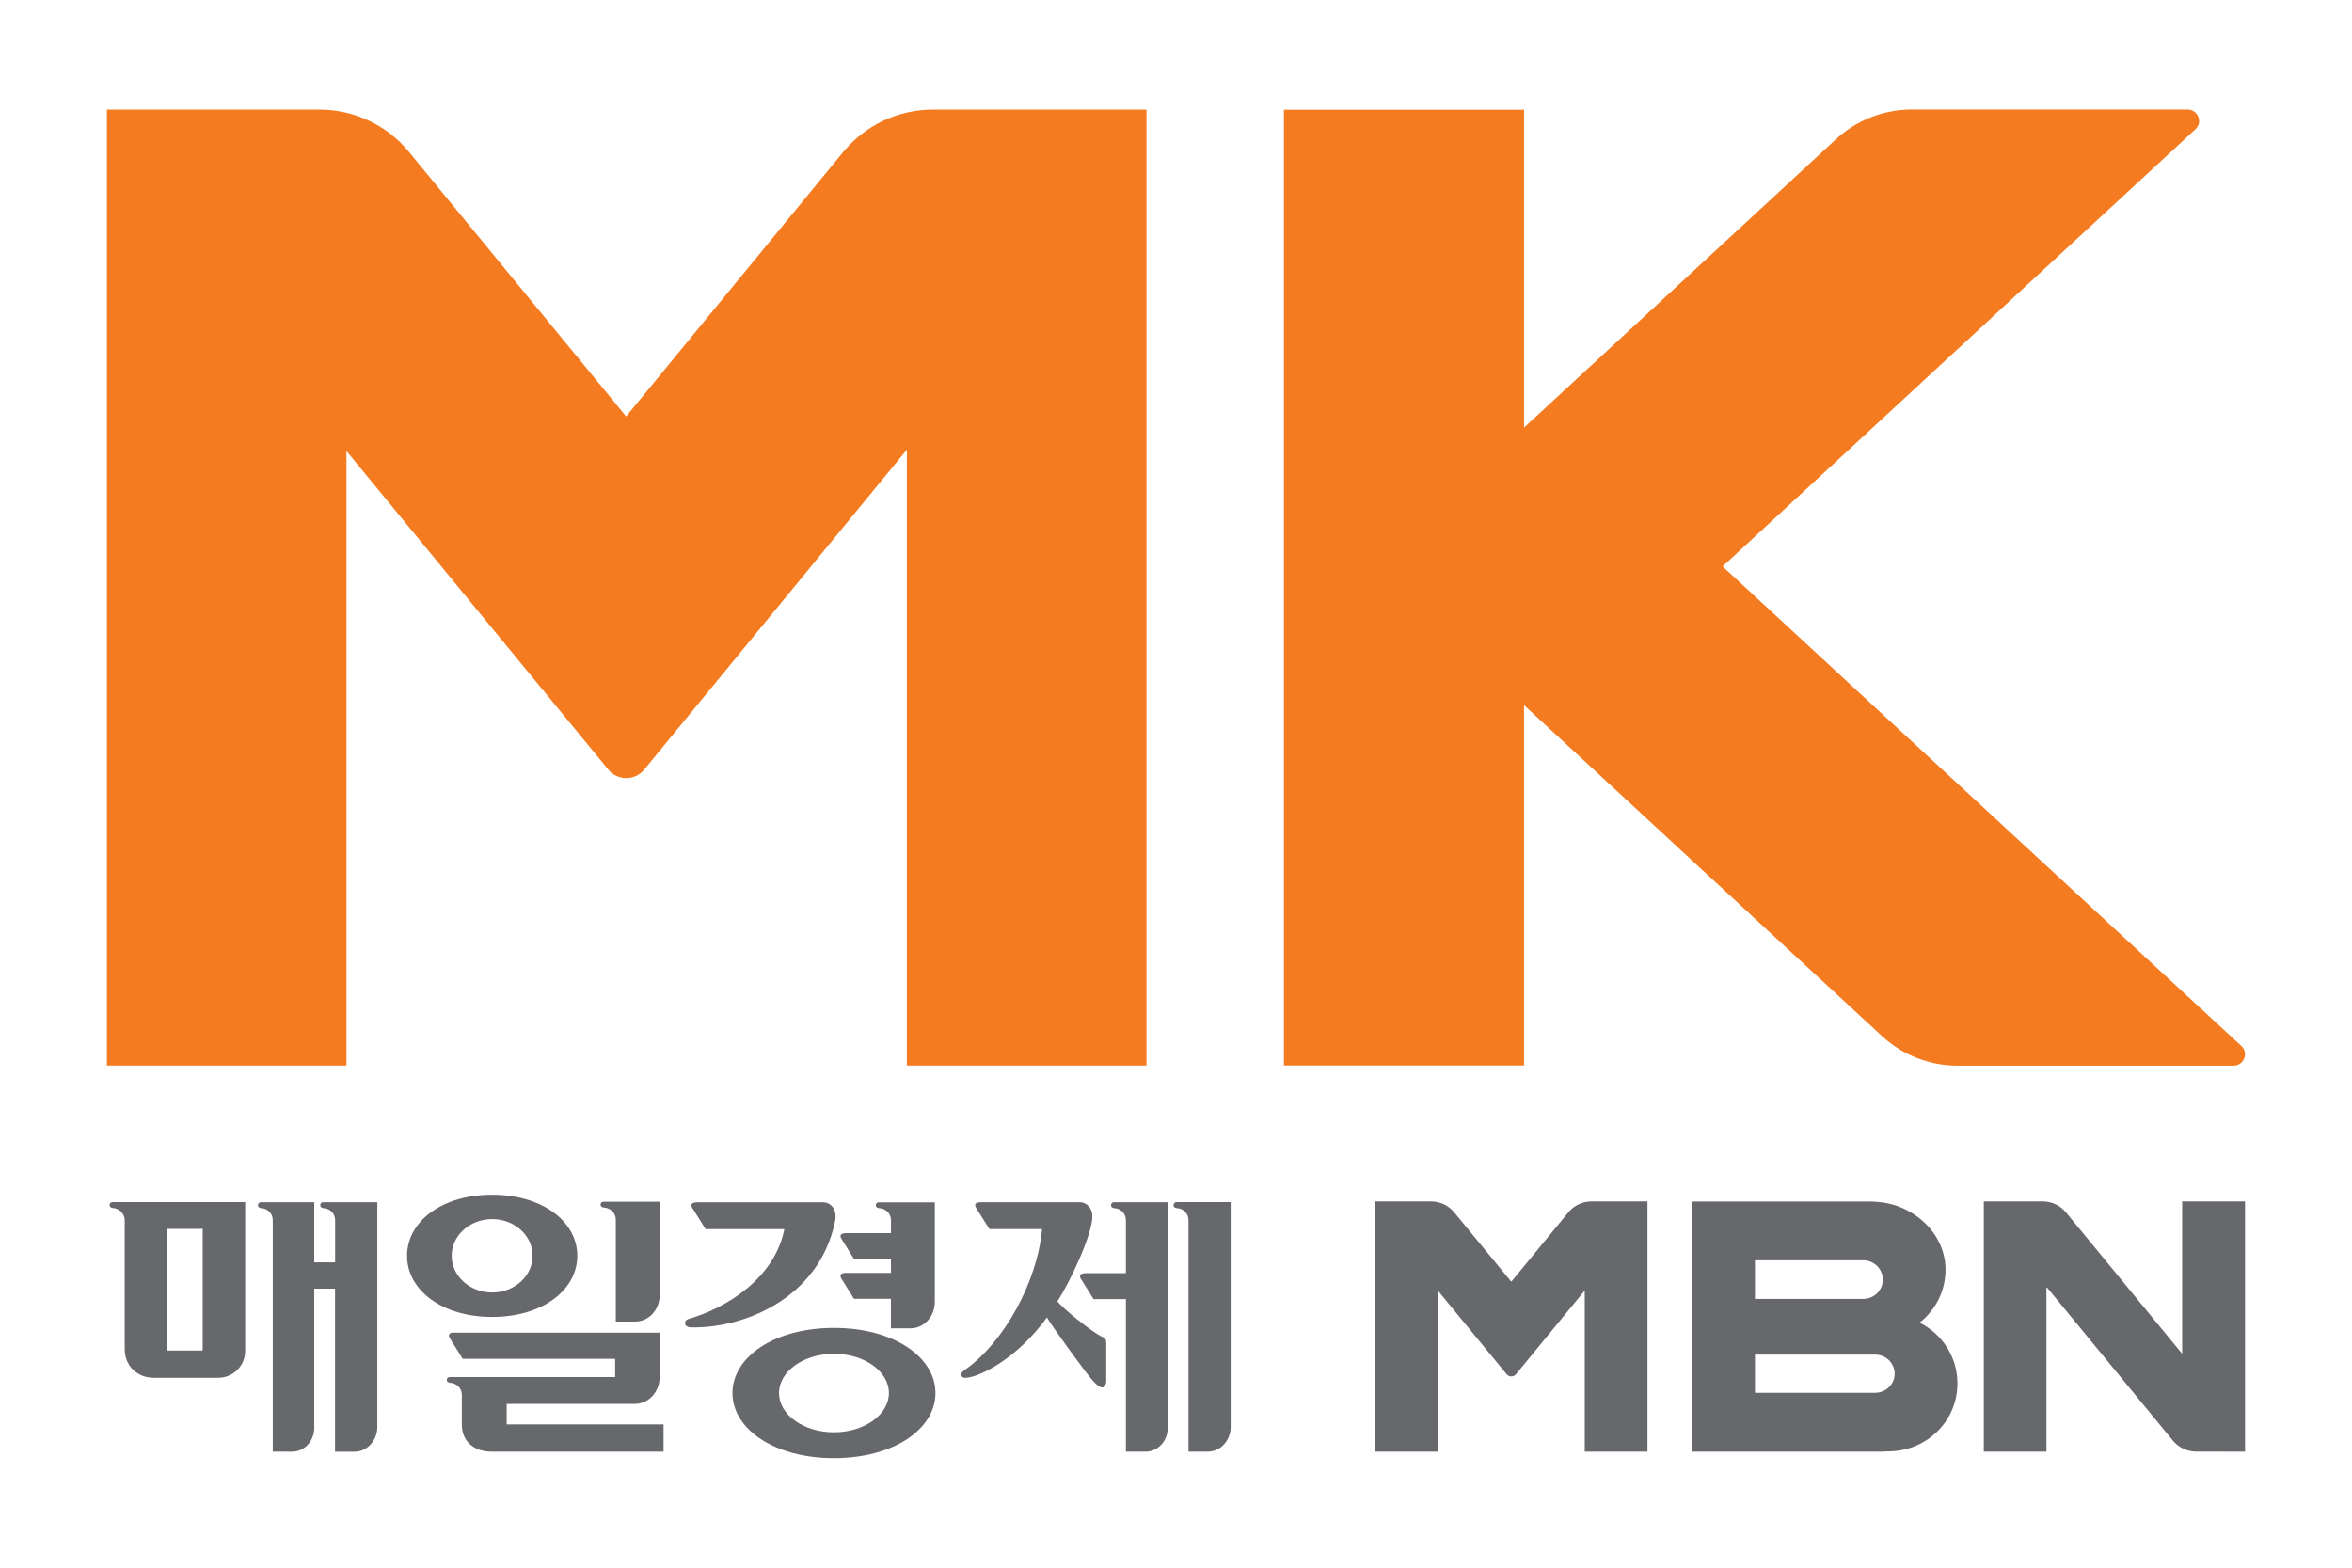
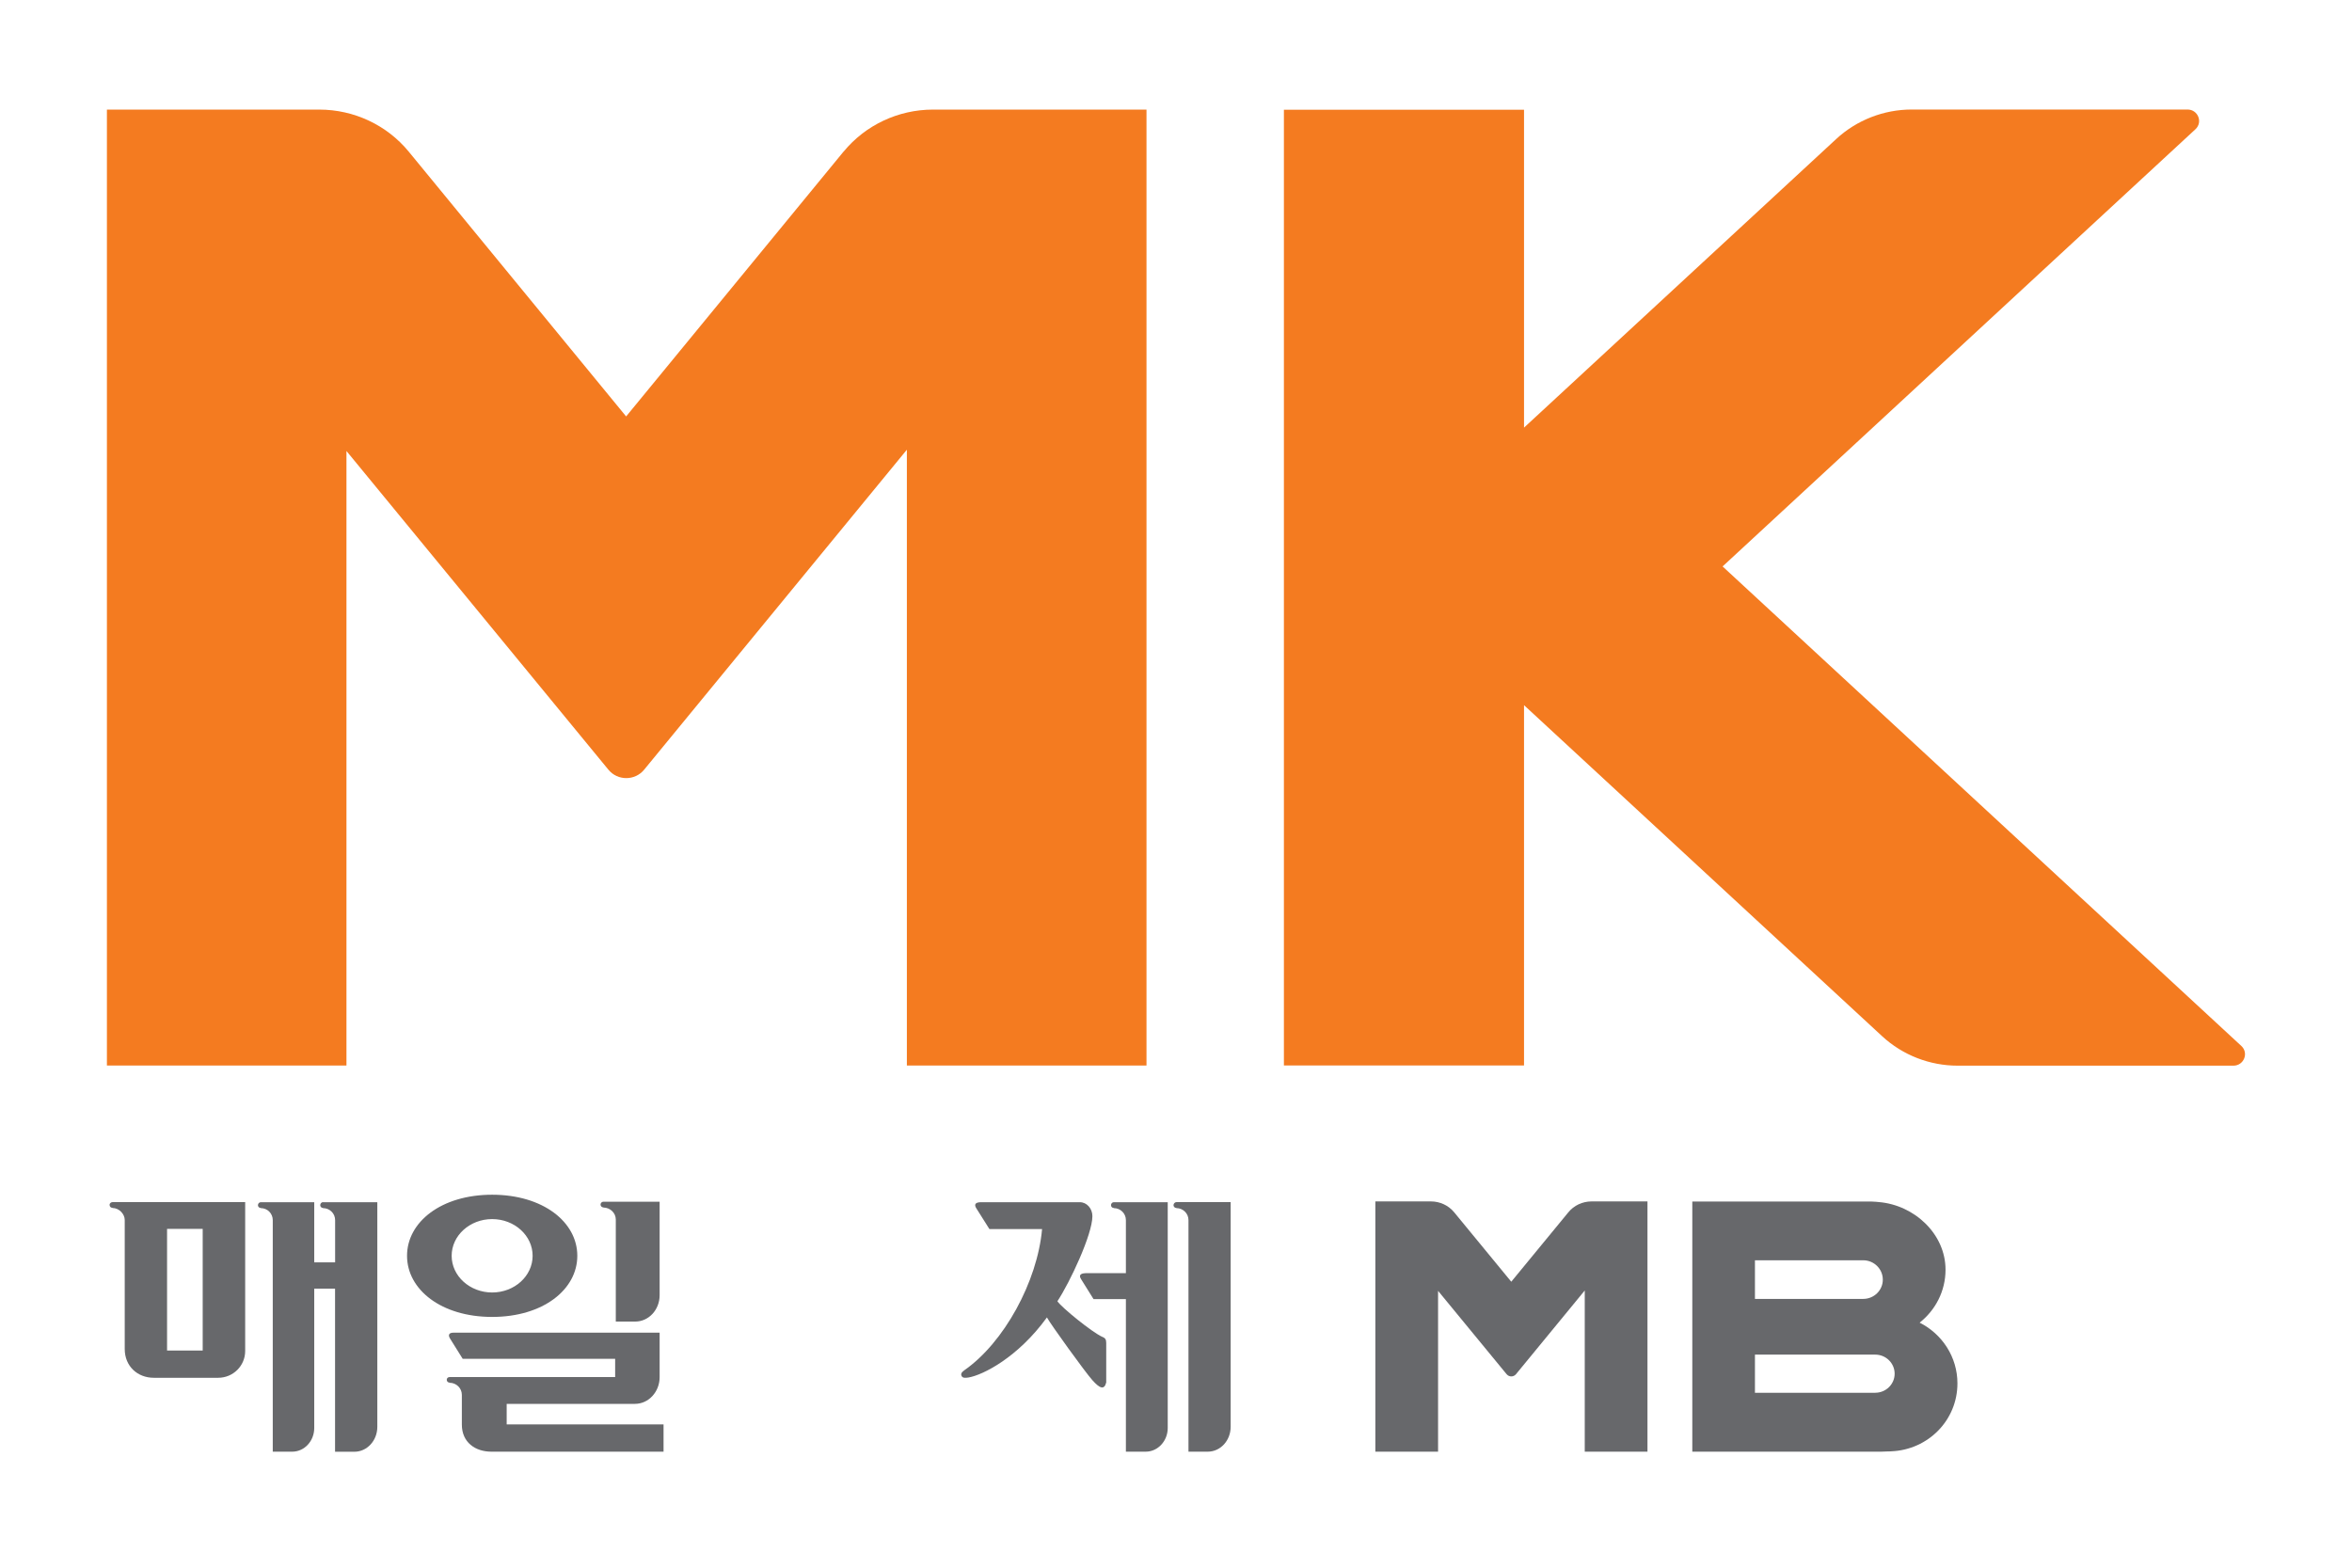
<svg xmlns="http://www.w3.org/2000/svg" width="33" height="22" viewBox="0 0 33 22" fill="none">
  <path d="M26.934 18.561C27.155 18.386 27.297 18.119 27.297 17.818C27.297 17.317 26.86 16.91 26.36 16.869C26.352 16.869 26.345 16.868 26.32 16.865C26.298 16.863 26.267 16.862 26.263 16.862H23.744V20.372H26.409C26.371 20.372 26.415 20.372 26.473 20.369C26.487 20.369 26.5 20.369 26.515 20.368C26.521 20.368 26.528 20.367 26.534 20.367C27.054 20.346 27.464 19.93 27.464 19.414C27.464 19.042 27.249 18.721 26.935 18.562L26.934 18.561ZM24.623 17.686H26.142C26.294 17.686 26.417 17.808 26.417 17.958C26.417 18.107 26.294 18.228 26.142 18.228H24.623V17.686ZM26.311 19.546H24.623V19.01H26.311C26.461 19.01 26.583 19.13 26.583 19.278C26.583 19.425 26.461 19.545 26.311 19.545V19.546Z" fill="#67686B" />
  <path d="M15.588 16.913C15.588 16.934 15.605 16.952 15.627 16.952V16.954C15.721 16.954 15.797 17.029 15.797 17.122V17.867H15.231C15.148 17.87 15.138 17.904 15.169 17.952L15.343 18.231H15.797V20.372H16.075C16.245 20.372 16.384 20.223 16.384 20.039V16.871H15.627C15.605 16.871 15.588 16.891 15.588 16.913V16.913ZM16.505 16.87C16.484 16.87 16.465 16.891 16.465 16.913C16.465 16.934 16.484 16.952 16.505 16.952V16.954C16.599 16.954 16.675 17.029 16.675 17.122V20.372H16.945C17.124 20.372 17.267 20.216 17.267 20.022V16.87H16.505H16.505ZM15.466 18.761C15.321 18.695 14.897 18.351 14.836 18.261C15.01 17.998 15.327 17.324 15.327 17.067C15.327 16.959 15.248 16.871 15.151 16.871H13.761C13.677 16.873 13.668 16.908 13.698 16.956L13.882 17.248H14.621C14.555 17.986 14.086 18.844 13.528 19.231C13.487 19.26 13.477 19.287 13.495 19.315C13.508 19.337 13.541 19.339 13.589 19.331C13.79 19.297 14.282 19.05 14.689 18.488C14.738 18.58 15.226 19.257 15.327 19.369C15.428 19.482 15.493 19.512 15.521 19.401V18.846C15.521 18.794 15.505 18.777 15.466 18.76L15.466 18.761Z" fill="#67686B" />
  <path d="M4.532 16.87C4.51 16.87 4.493 16.891 4.493 16.913C4.493 16.934 4.511 16.952 4.532 16.952V16.954C4.626 16.954 4.702 17.029 4.702 17.122V17.715H4.409V16.871H3.659C3.637 16.871 3.619 16.891 3.619 16.913C3.619 16.935 3.637 16.952 3.659 16.952V16.954C3.753 16.954 3.827 17.03 3.827 17.122V20.372H4.1C4.271 20.372 4.409 20.223 4.409 20.039V18.084H4.701V20.373H4.972C5.15 20.373 5.294 20.217 5.294 20.023V16.871H4.533L4.532 16.87Z" fill="#67686B" />
  <path d="M1.538 16.911C1.538 16.932 1.555 16.95 1.578 16.95V16.952C1.672 16.952 1.75 17.038 1.75 17.12V18.93C1.75 19.175 1.931 19.335 2.158 19.335H3.061C3.271 19.335 3.44 19.167 3.44 18.959V16.87H1.577C1.555 16.871 1.537 16.888 1.537 16.91L1.538 16.911ZM2.344 17.245H2.844V18.953H2.344V17.245Z" fill="#67686B" />
-   <path d="M11.715 17.147C11.754 16.968 11.653 16.872 11.547 16.872H9.779C9.696 16.875 9.686 16.909 9.717 16.957L9.9 17.249H11.005C10.868 17.945 10.18 18.36 9.665 18.508C9.626 18.519 9.605 18.545 9.613 18.581C9.619 18.61 9.658 18.626 9.685 18.627C10.417 18.648 11.486 18.233 11.715 17.147ZM11.87 17.862C11.787 17.865 11.777 17.9 11.808 17.948L11.982 18.227H12.5V18.641H12.774C12.963 18.641 13.116 18.476 13.116 18.271V16.873H12.328C12.306 16.873 12.288 16.891 12.288 16.913C12.288 16.935 12.306 16.952 12.328 16.952V16.954C12.422 16.954 12.501 17.03 12.501 17.122V17.305H11.871C11.787 17.307 11.778 17.342 11.809 17.39L11.983 17.669H12.501V17.863H11.871L11.87 17.862ZM11.701 18.635C10.861 18.635 10.277 19.044 10.277 19.549C10.277 20.054 10.862 20.463 11.701 20.463C12.54 20.463 13.125 20.054 13.125 19.549C13.125 19.045 12.541 18.635 11.701 18.635ZM11.701 20.1C11.275 20.1 10.93 19.854 10.93 19.549C10.93 19.245 11.275 18.998 11.701 18.998C12.127 18.998 12.472 19.245 12.472 19.549C12.472 19.853 12.127 20.1 11.701 20.1Z" fill="#67686B" />
  <path d="M8.466 16.944V16.946C8.56 16.946 8.64 17.021 8.64 17.114V18.546H8.913C9.102 18.546 9.255 18.381 9.255 18.176V16.864H8.466C8.444 16.864 8.426 16.883 8.426 16.904C8.426 16.926 8.444 16.944 8.466 16.944ZM8.1 17.623C8.1 17.149 7.619 16.766 6.905 16.766C6.191 16.766 5.711 17.149 5.711 17.623C5.711 18.097 6.191 18.481 6.905 18.481C7.62 18.481 8.1 18.097 8.1 17.623ZM6.337 17.623C6.337 17.339 6.592 17.108 6.905 17.108C7.219 17.108 7.473 17.339 7.473 17.623C7.473 17.907 7.219 18.138 6.905 18.138C6.592 18.138 6.337 17.907 6.337 17.623ZM7.109 19.99V19.701H8.909C9.1 19.701 9.255 19.533 9.255 19.326V18.702H6.361C6.295 18.702 6.285 18.739 6.316 18.787L6.492 19.069H8.631V19.325H6.308C6.286 19.325 6.268 19.341 6.268 19.363C6.268 19.385 6.286 19.403 6.308 19.403V19.405C6.403 19.405 6.48 19.481 6.48 19.574V19.992C6.48 20.24 6.666 20.372 6.895 20.372H9.31V19.989H7.109L7.109 19.99Z" fill="#67686B" />
  <path d="M22.003 17.015L21.204 17.987L20.405 17.015C20.325 16.917 20.205 16.86 20.077 16.86H19.297V20.372H20.177V18.115L21.139 19.285C21.173 19.326 21.236 19.326 21.27 19.285L22.235 18.11V20.372H23.115V16.86H22.331C22.203 16.86 22.082 16.917 22.003 17.015Z" fill="#67686B" />
  <path d="M11.836 2.127L8.785 5.844L5.734 2.127C5.428 1.755 4.967 1.538 4.48 1.538H1.5V14.953H4.861V6.329L8.536 10.801C8.665 10.959 8.909 10.959 9.038 10.801L12.724 6.311V14.953H16.086V1.538H13.09C12.604 1.538 12.143 1.755 11.837 2.127H11.836Z" fill="#F47B20" />
-   <path d="M31.499 16.86H30.617V18.998L28.988 17.015C28.908 16.917 28.788 16.86 28.66 16.86H27.834V20.372H28.713V18.058L30.487 20.217C30.567 20.314 30.687 20.371 30.814 20.371L31.499 20.372V16.861L31.499 16.86Z" fill="#67686B" />
  <path d="M24.169 7.949L30.803 1.814C30.911 1.715 30.839 1.537 30.692 1.537H26.824C26.43 1.537 26.051 1.685 25.764 1.95L21.383 6.001V1.54H18.014V14.952H21.383V9.896L26.408 14.542C26.695 14.807 27.074 14.955 27.468 14.955H31.336C31.483 14.955 31.555 14.777 31.447 14.678L24.168 7.948L24.169 7.949Z" fill="#F47B20" />
</svg>